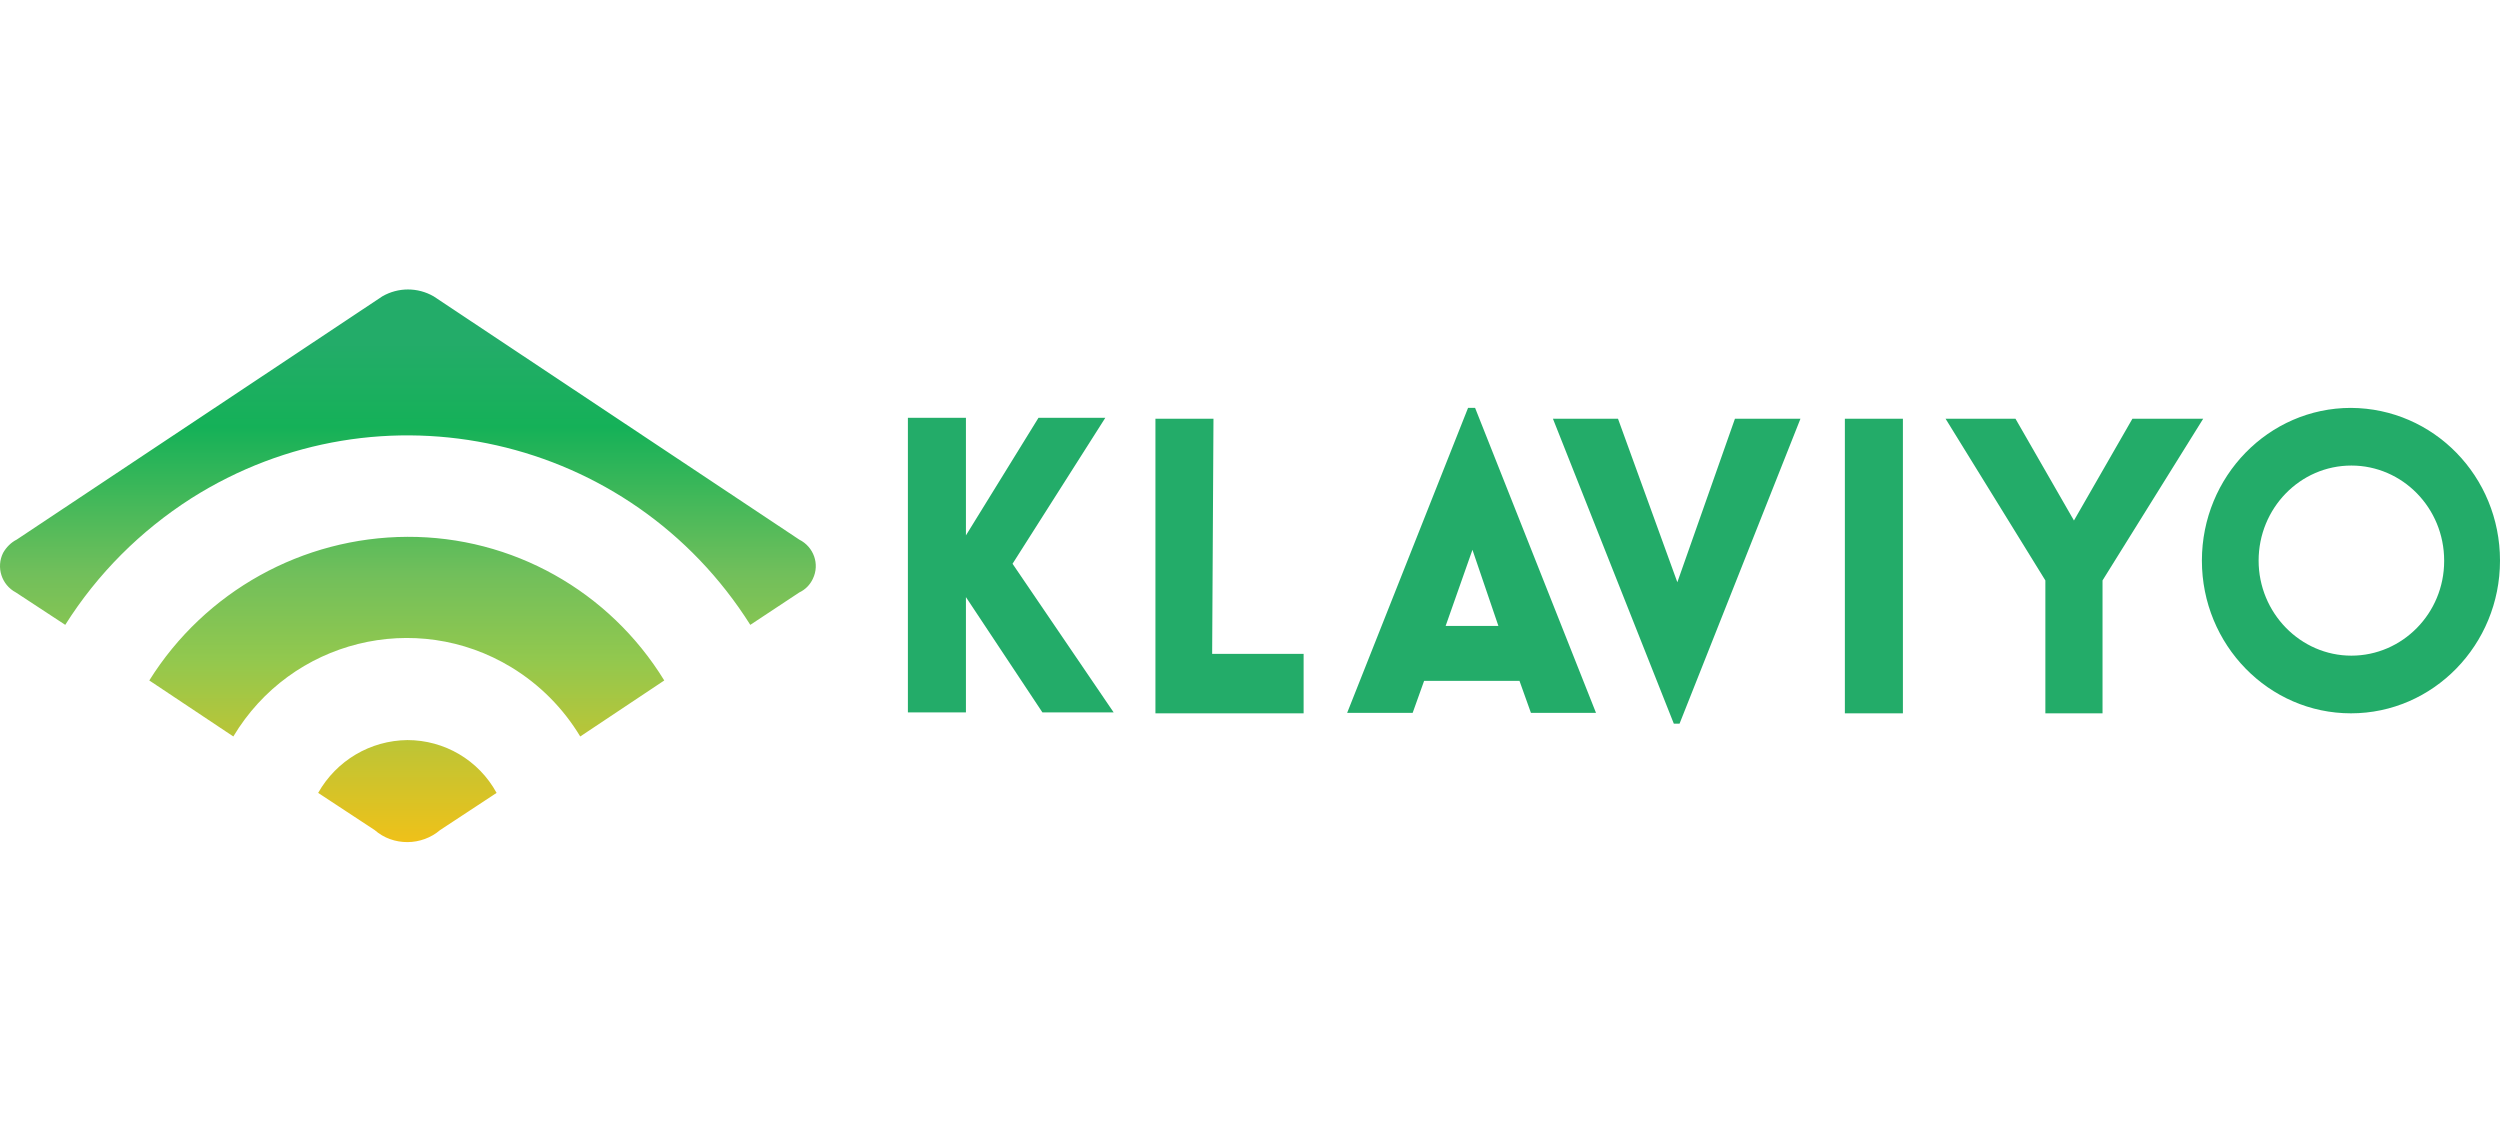
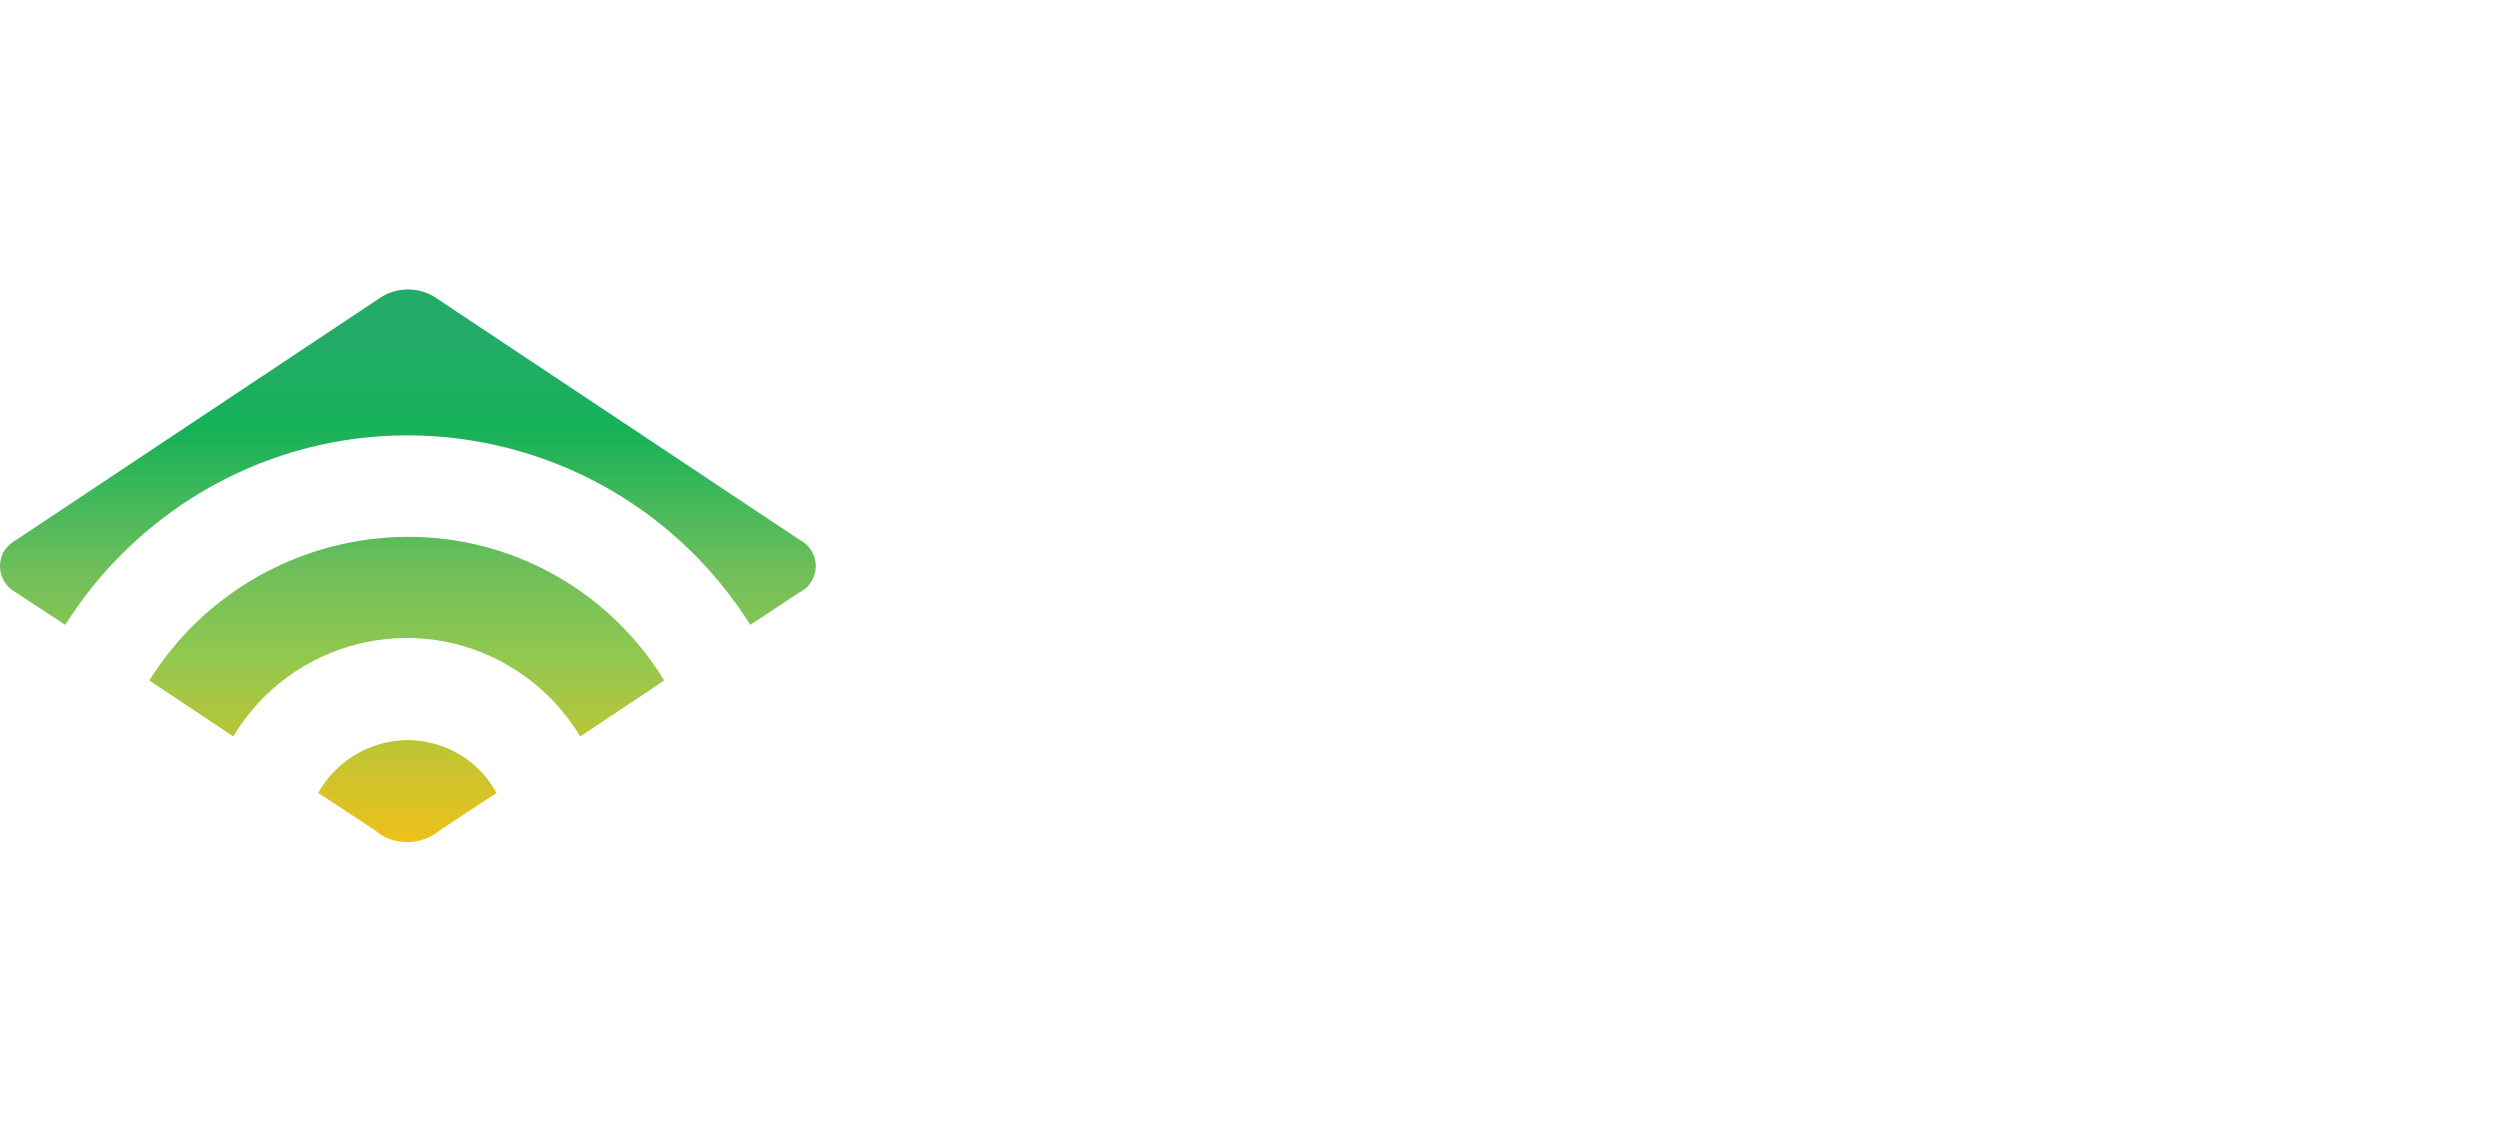
<svg xmlns="http://www.w3.org/2000/svg" width="190" height="86" viewBox="0 0 190 86" fill="none">
-   <path d="M76.953 42.846L84.639 54.144H79.225L73.411 45.38V54.144H69V31.753H73.411V40.689L78.925 31.753H84.004L76.953 42.846ZM92.224 31.822H87.813V54.213H99.075V49.693H92.124L92.224 31.822ZM112.107 31L121.296 54.178H116.351L115.482 51.748H108.231L107.362 54.178H102.383L111.572 31H112.107ZM113.878 47.571L111.906 41.785L109.868 47.571H113.878ZM127.478 44.25L122.967 31.822H118.022L127.211 55H127.645L136.835 31.822H131.856L127.478 44.25ZM140.21 54.213H144.621V31.822H140.21V54.213ZM162.064 31.822L157.62 39.559L153.175 31.822H147.862L155.448 44.113V54.213H159.792V44.113L167.444 31.822H162.064ZM190 42.606C190 49.009 184.921 54.213 178.672 54.213C172.423 54.213 167.344 49.009 167.344 42.606C167.344 36.204 172.423 31 178.672 31C184.954 31.034 190 36.204 190 42.606ZM185.756 42.606C185.756 38.601 182.582 35.382 178.705 35.382C174.796 35.382 171.655 38.635 171.655 42.606C171.655 46.578 174.829 49.83 178.705 49.83C182.582 49.83 185.756 46.612 185.756 42.641C185.756 42.641 185.756 42.641 185.756 42.606Z" fill="#23AC69" />
  <path d="M1.266 41.012L29.054 22.524C30.265 21.825 31.748 21.825 32.959 22.524L60.746 41.012C61.836 41.559 62.32 42.867 61.775 43.992C61.563 44.448 61.2 44.813 60.746 45.026L57.023 47.489C47.912 33.045 28.902 28.758 14.524 37.88C10.68 40.343 7.411 43.597 4.959 47.489L1.206 45.026C0.116 44.448 -0.308 43.11 0.237 42.016C0.479 41.59 0.842 41.225 1.266 41.012ZM30.961 40.799C23 40.83 15.584 44.935 11.346 51.715L17.733 55.972C22.122 48.644 31.596 46.303 38.861 50.712C41.01 52.02 42.796 53.814 44.098 55.972L50.484 51.715C46.307 44.904 38.922 40.769 30.961 40.799ZM30.961 56.246C28.146 56.277 25.573 57.797 24.18 60.26L28.479 63.088C29.175 63.696 30.053 64 30.961 64C31.869 64 32.777 63.666 33.443 63.088L37.741 60.26C36.379 57.767 33.776 56.246 30.961 56.246Z" fill="url(#paint0_linear_848_187)" />
  <defs>
    <linearGradient id="paint0_linear_848_187" x1="30.986" y1="63.989" x2="30.986" y2="22.005" gradientUnits="userSpaceOnUse">
      <stop stop-color="#EFC119" />
      <stop offset="0.331" stop-color="#92C84E" />
      <stop offset="0.486" stop-color="#71BF5B" />
      <stop offset="0.751" stop-color="#15B158" />
      <stop offset="0.903" stop-color="#23AC69" />
      <stop offset="1" stop-color="#23AC69" />
    </linearGradient>
  </defs>
</svg>